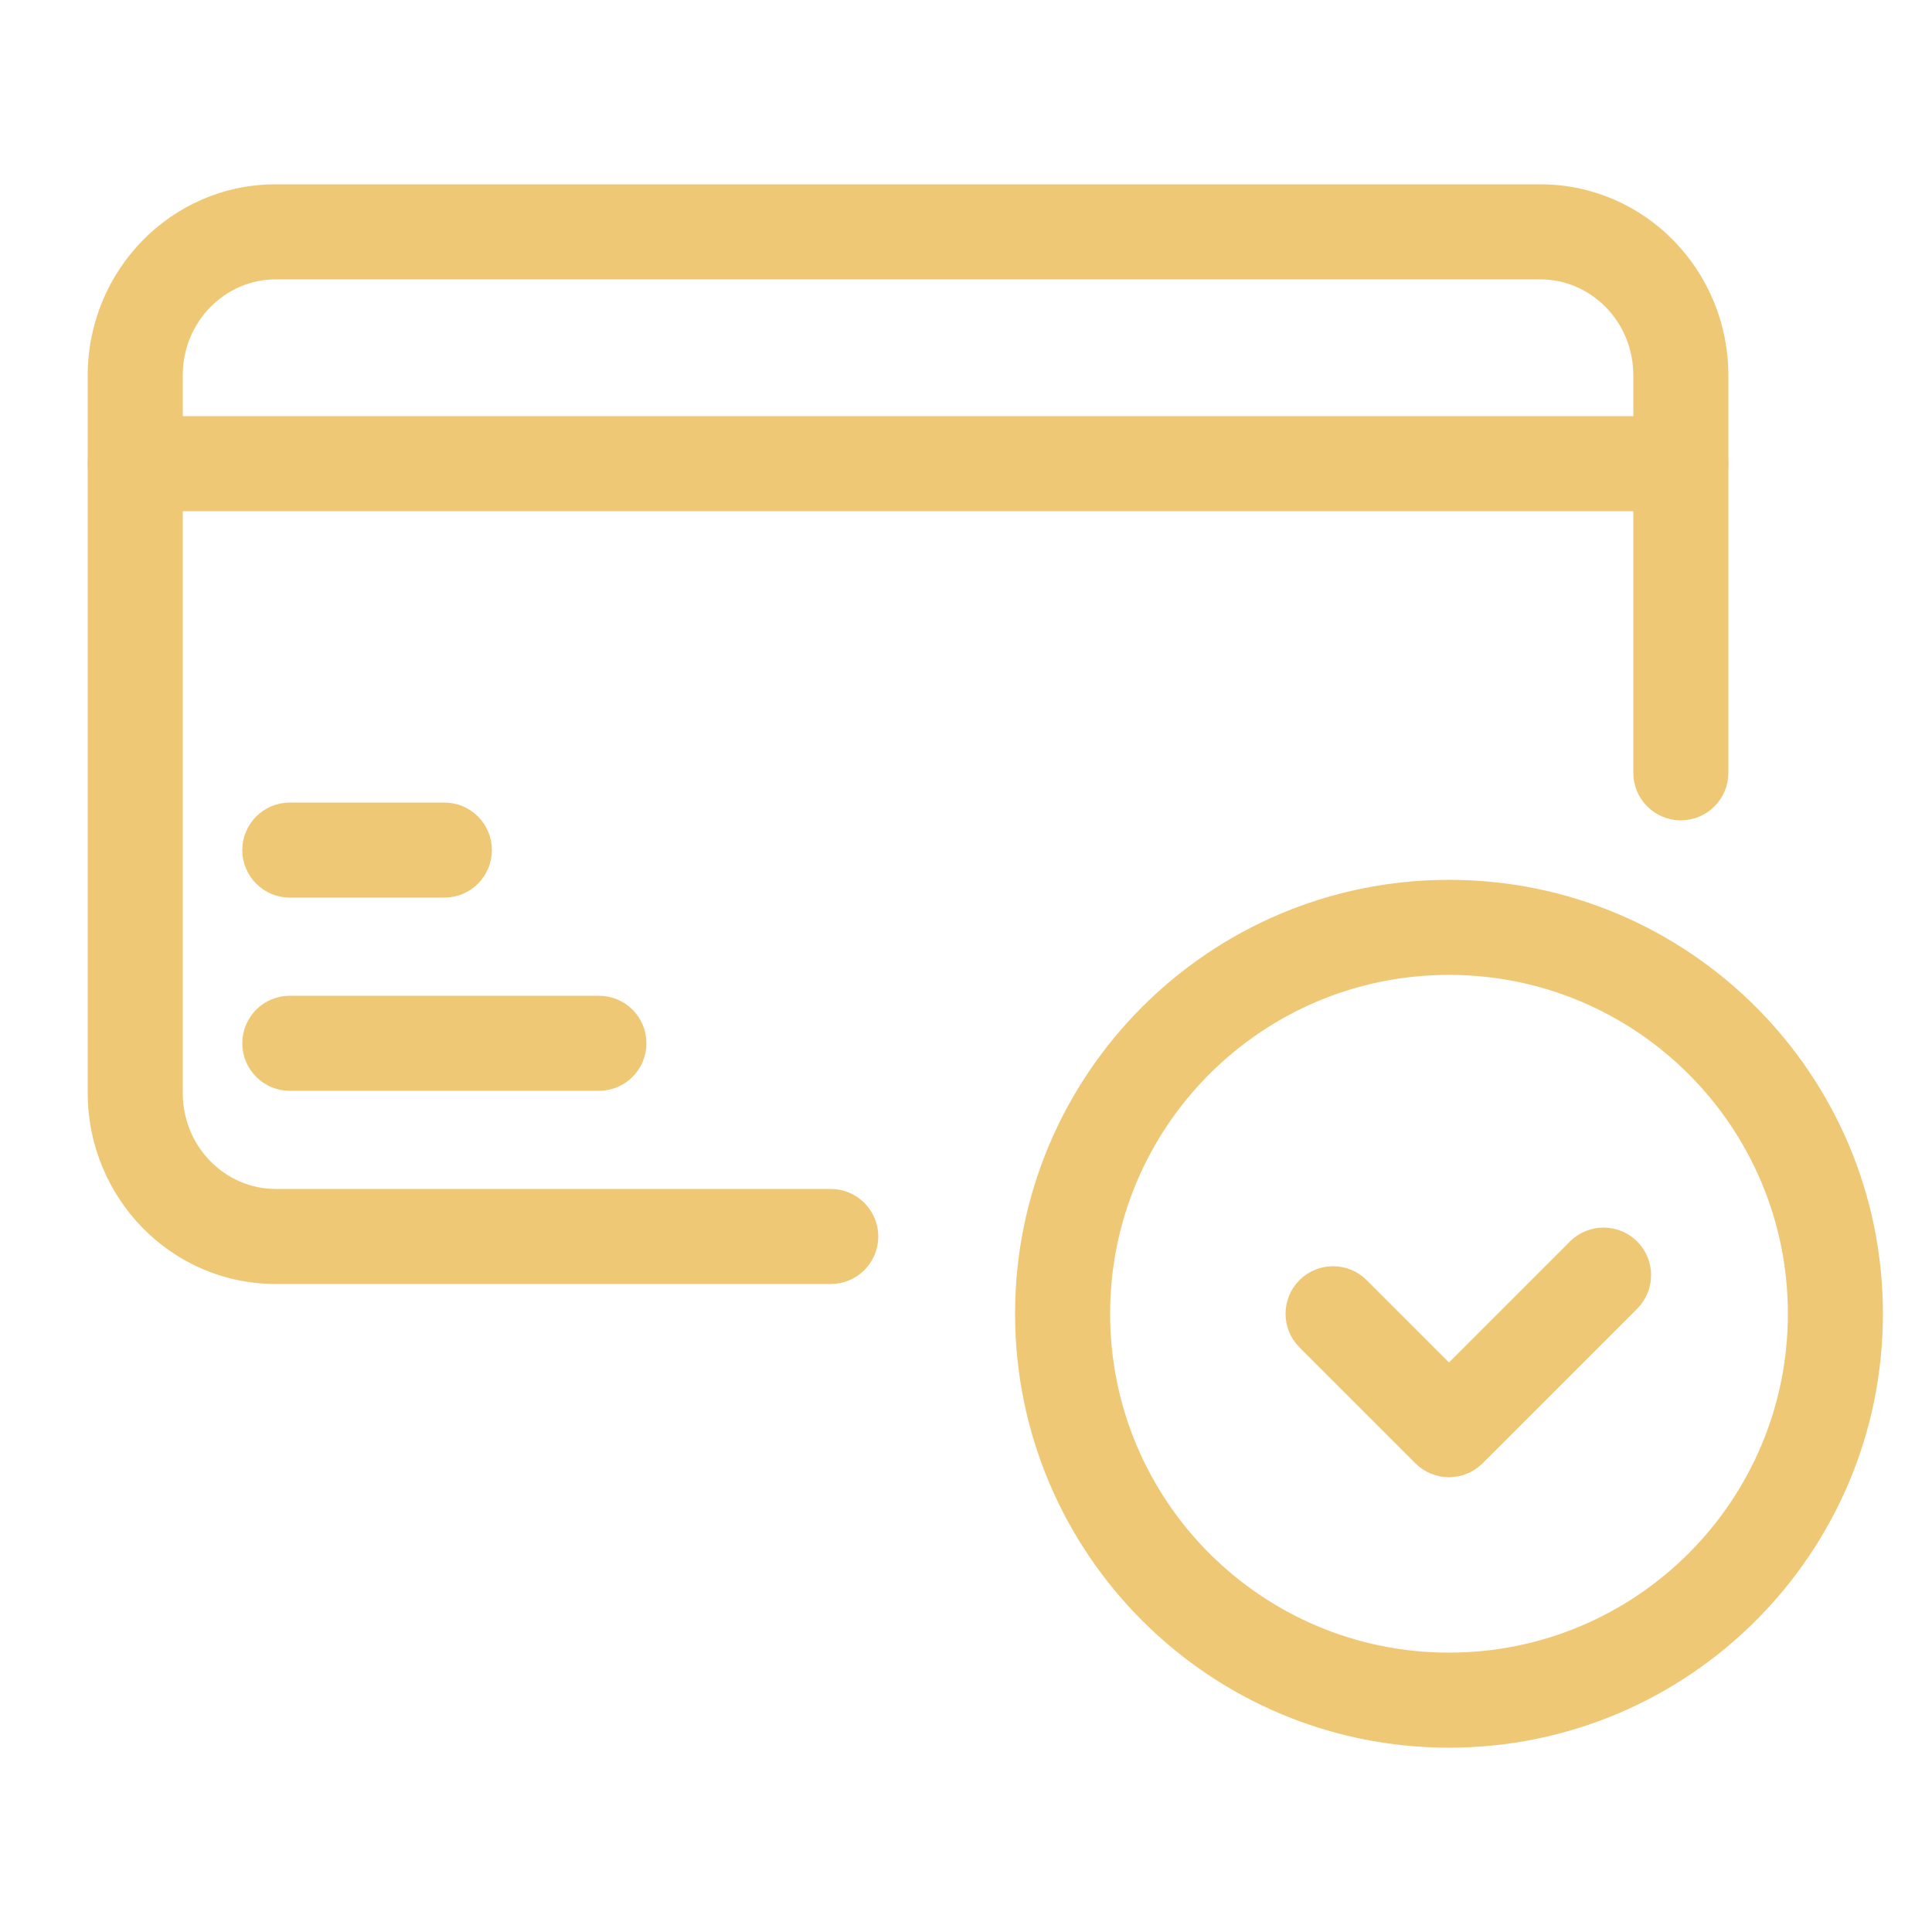
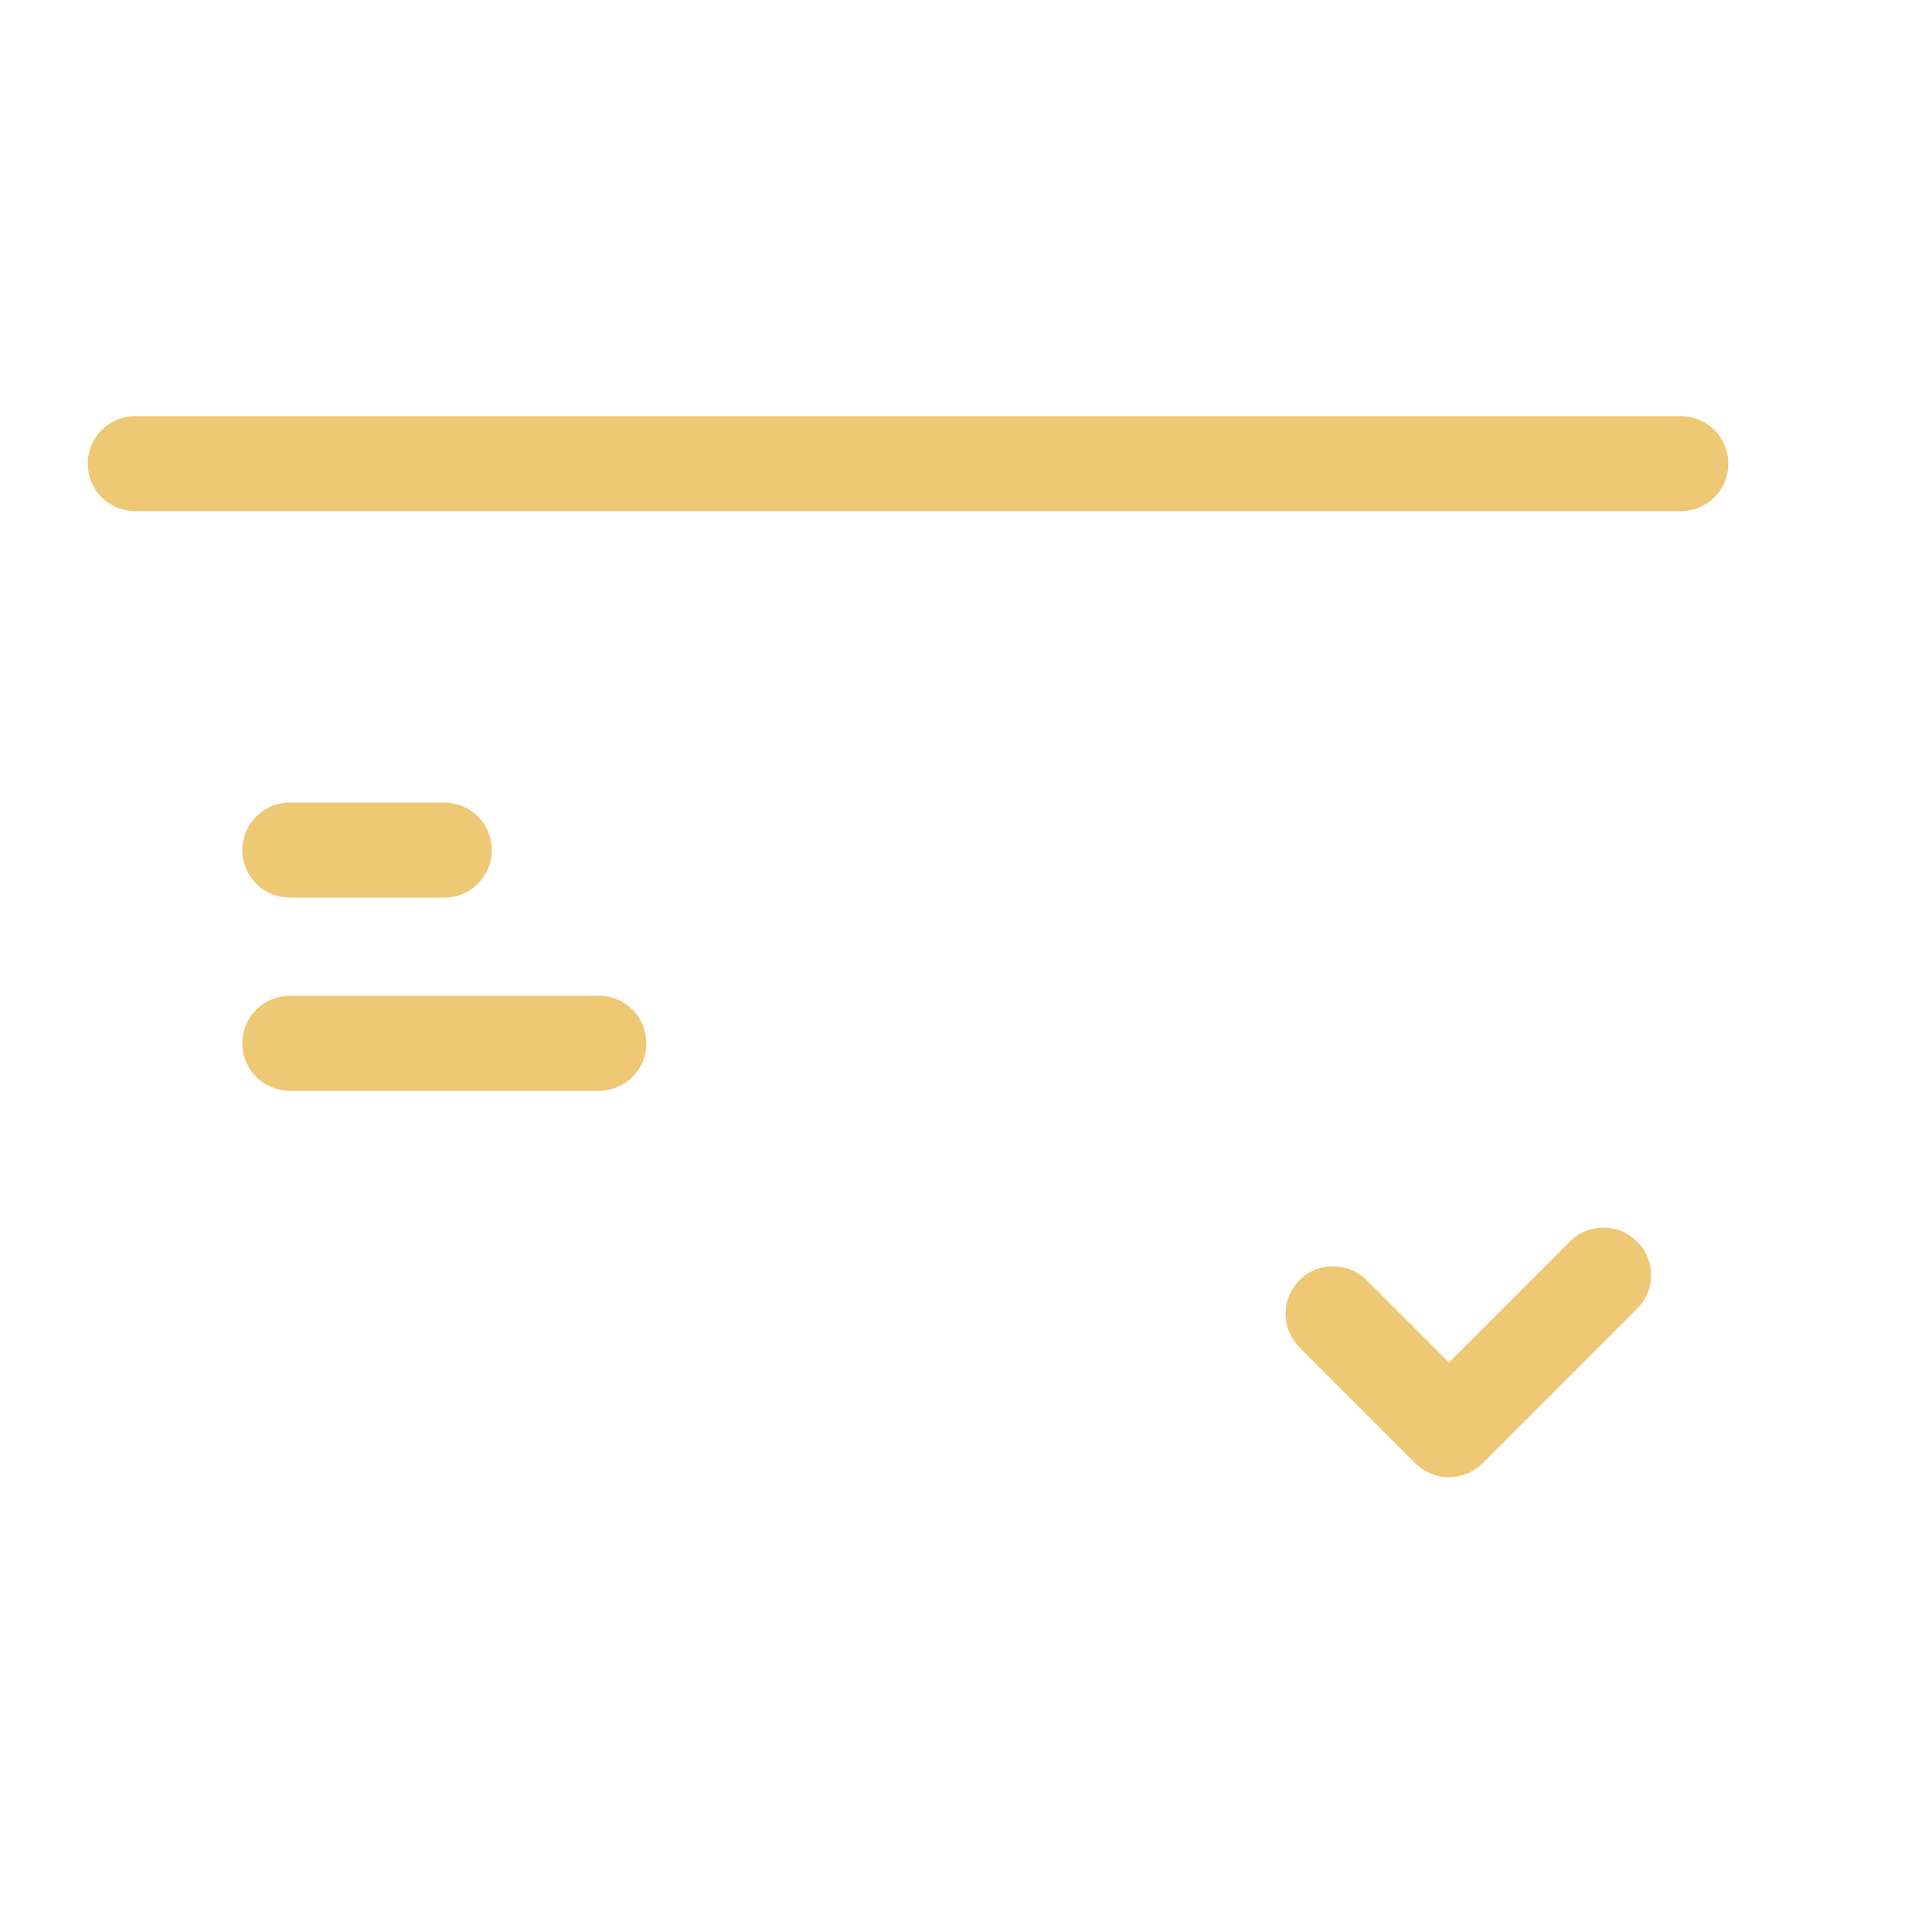
<svg xmlns="http://www.w3.org/2000/svg" width="40" height="40" viewBox="0 0 40 40" fill="none">
-   <path d="M5.709 3.908C3.592 3.908 1.908 5.656 1.908 7.771V22.629C1.908 24.744 3.592 26.492 5.709 26.492H17.2C17.693 26.492 18.092 26.093 18.092 25.6C18.092 25.108 17.693 24.708 17.2 24.708H5.709C4.613 24.708 3.692 23.795 3.692 22.629V7.771C3.692 6.605 4.613 5.692 5.709 5.692H31.891C32.987 5.692 33.908 6.605 33.908 7.771V16C33.908 16.493 34.307 16.892 34.8 16.892C35.293 16.892 35.692 16.493 35.692 16V7.771C35.692 5.656 34.008 3.908 31.891 3.908H5.709Z" fill="#EFC875" stroke="#EFC875" stroke-width="0.184" />
  <path d="M2.8 8.708C2.307 8.708 1.908 9.107 1.908 9.6C1.908 10.093 2.307 10.492 2.8 10.492H34.8C35.293 10.492 35.692 10.093 35.692 9.6C35.692 9.107 35.293 8.708 34.8 8.708H2.8Z" fill="#EFC875" stroke="#EFC875" stroke-width="0.184" />
  <path d="M6 16.708C5.508 16.708 5.108 17.108 5.108 17.6C5.108 18.093 5.508 18.492 6 18.492H9.2C9.693 18.492 10.092 18.093 10.092 17.6C10.092 17.108 9.693 16.708 9.2 16.708H6Z" fill="#EFC875" stroke="#EFC875" stroke-width="0.184" />
  <path d="M6 20.708C5.508 20.708 5.108 21.108 5.108 21.6C5.108 22.093 5.508 22.492 6 22.492H12.4C12.893 22.492 13.292 22.093 13.292 21.6C13.292 21.108 12.893 20.708 12.4 20.708H6Z" fill="#EFC875" stroke="#EFC875" stroke-width="0.184" />
-   <path d="M22.892 27.2C22.892 23.274 26.074 20.092 30 20.092C33.925 20.092 37.108 23.274 37.108 27.2C37.108 31.126 33.925 34.308 30 34.308C26.074 34.308 22.892 31.126 22.892 27.2ZM30 18.308C25.089 18.308 21.108 22.289 21.108 27.2C21.108 32.111 25.089 36.092 30 36.092C34.911 36.092 38.892 32.111 38.892 27.2C38.892 22.289 34.911 18.308 30 18.308Z" fill="#EFC875" stroke="#EFC875" stroke-width="0.184" />
  <path d="M32.569 25.769L32.569 25.769L30 28.339L28.231 26.569L28.231 26.569C27.882 26.221 27.317 26.221 26.969 26.569L26.969 26.569C26.621 26.918 26.621 27.483 26.969 27.831L26.969 27.831L29.369 30.231L29.369 30.231C29.717 30.579 30.282 30.579 30.631 30.231L30.631 30.231L33.831 27.031L33.831 27.031C34.179 26.683 34.179 26.118 33.831 25.769L33.831 25.769C33.482 25.421 32.917 25.421 32.569 25.769Z" fill="#EFC875" stroke="#EFC875" stroke-width="0.184" />
</svg>